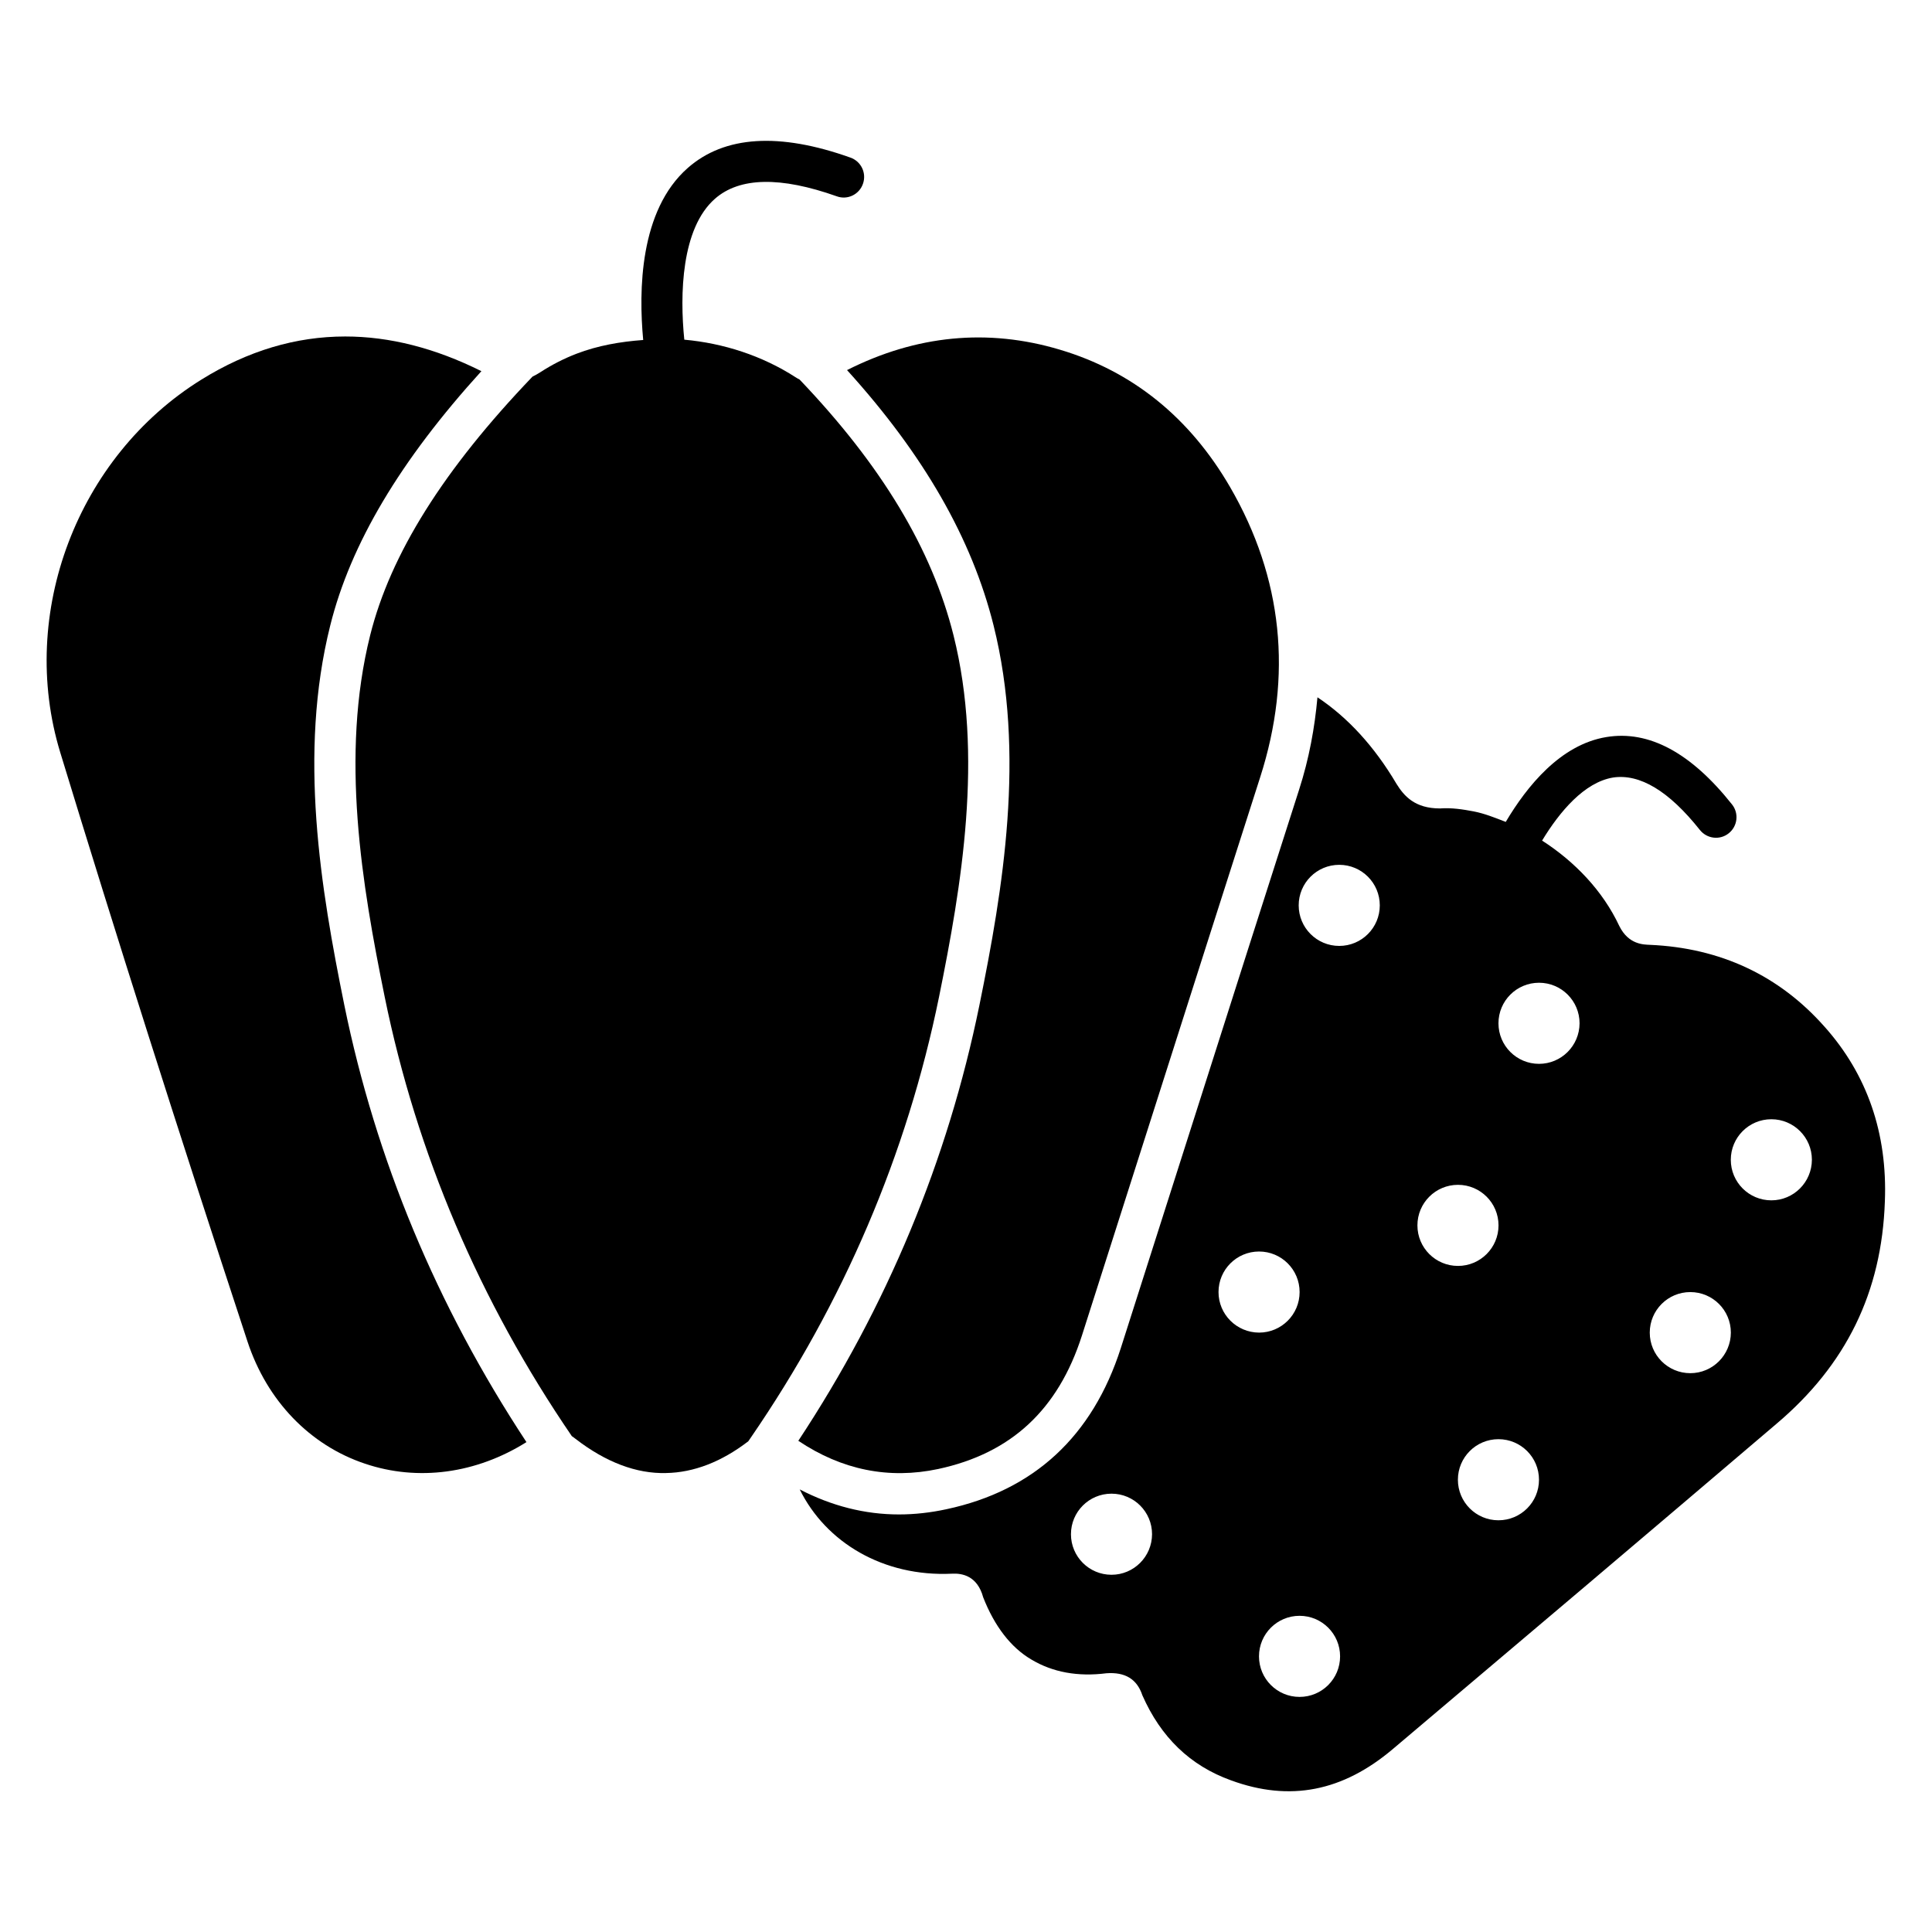
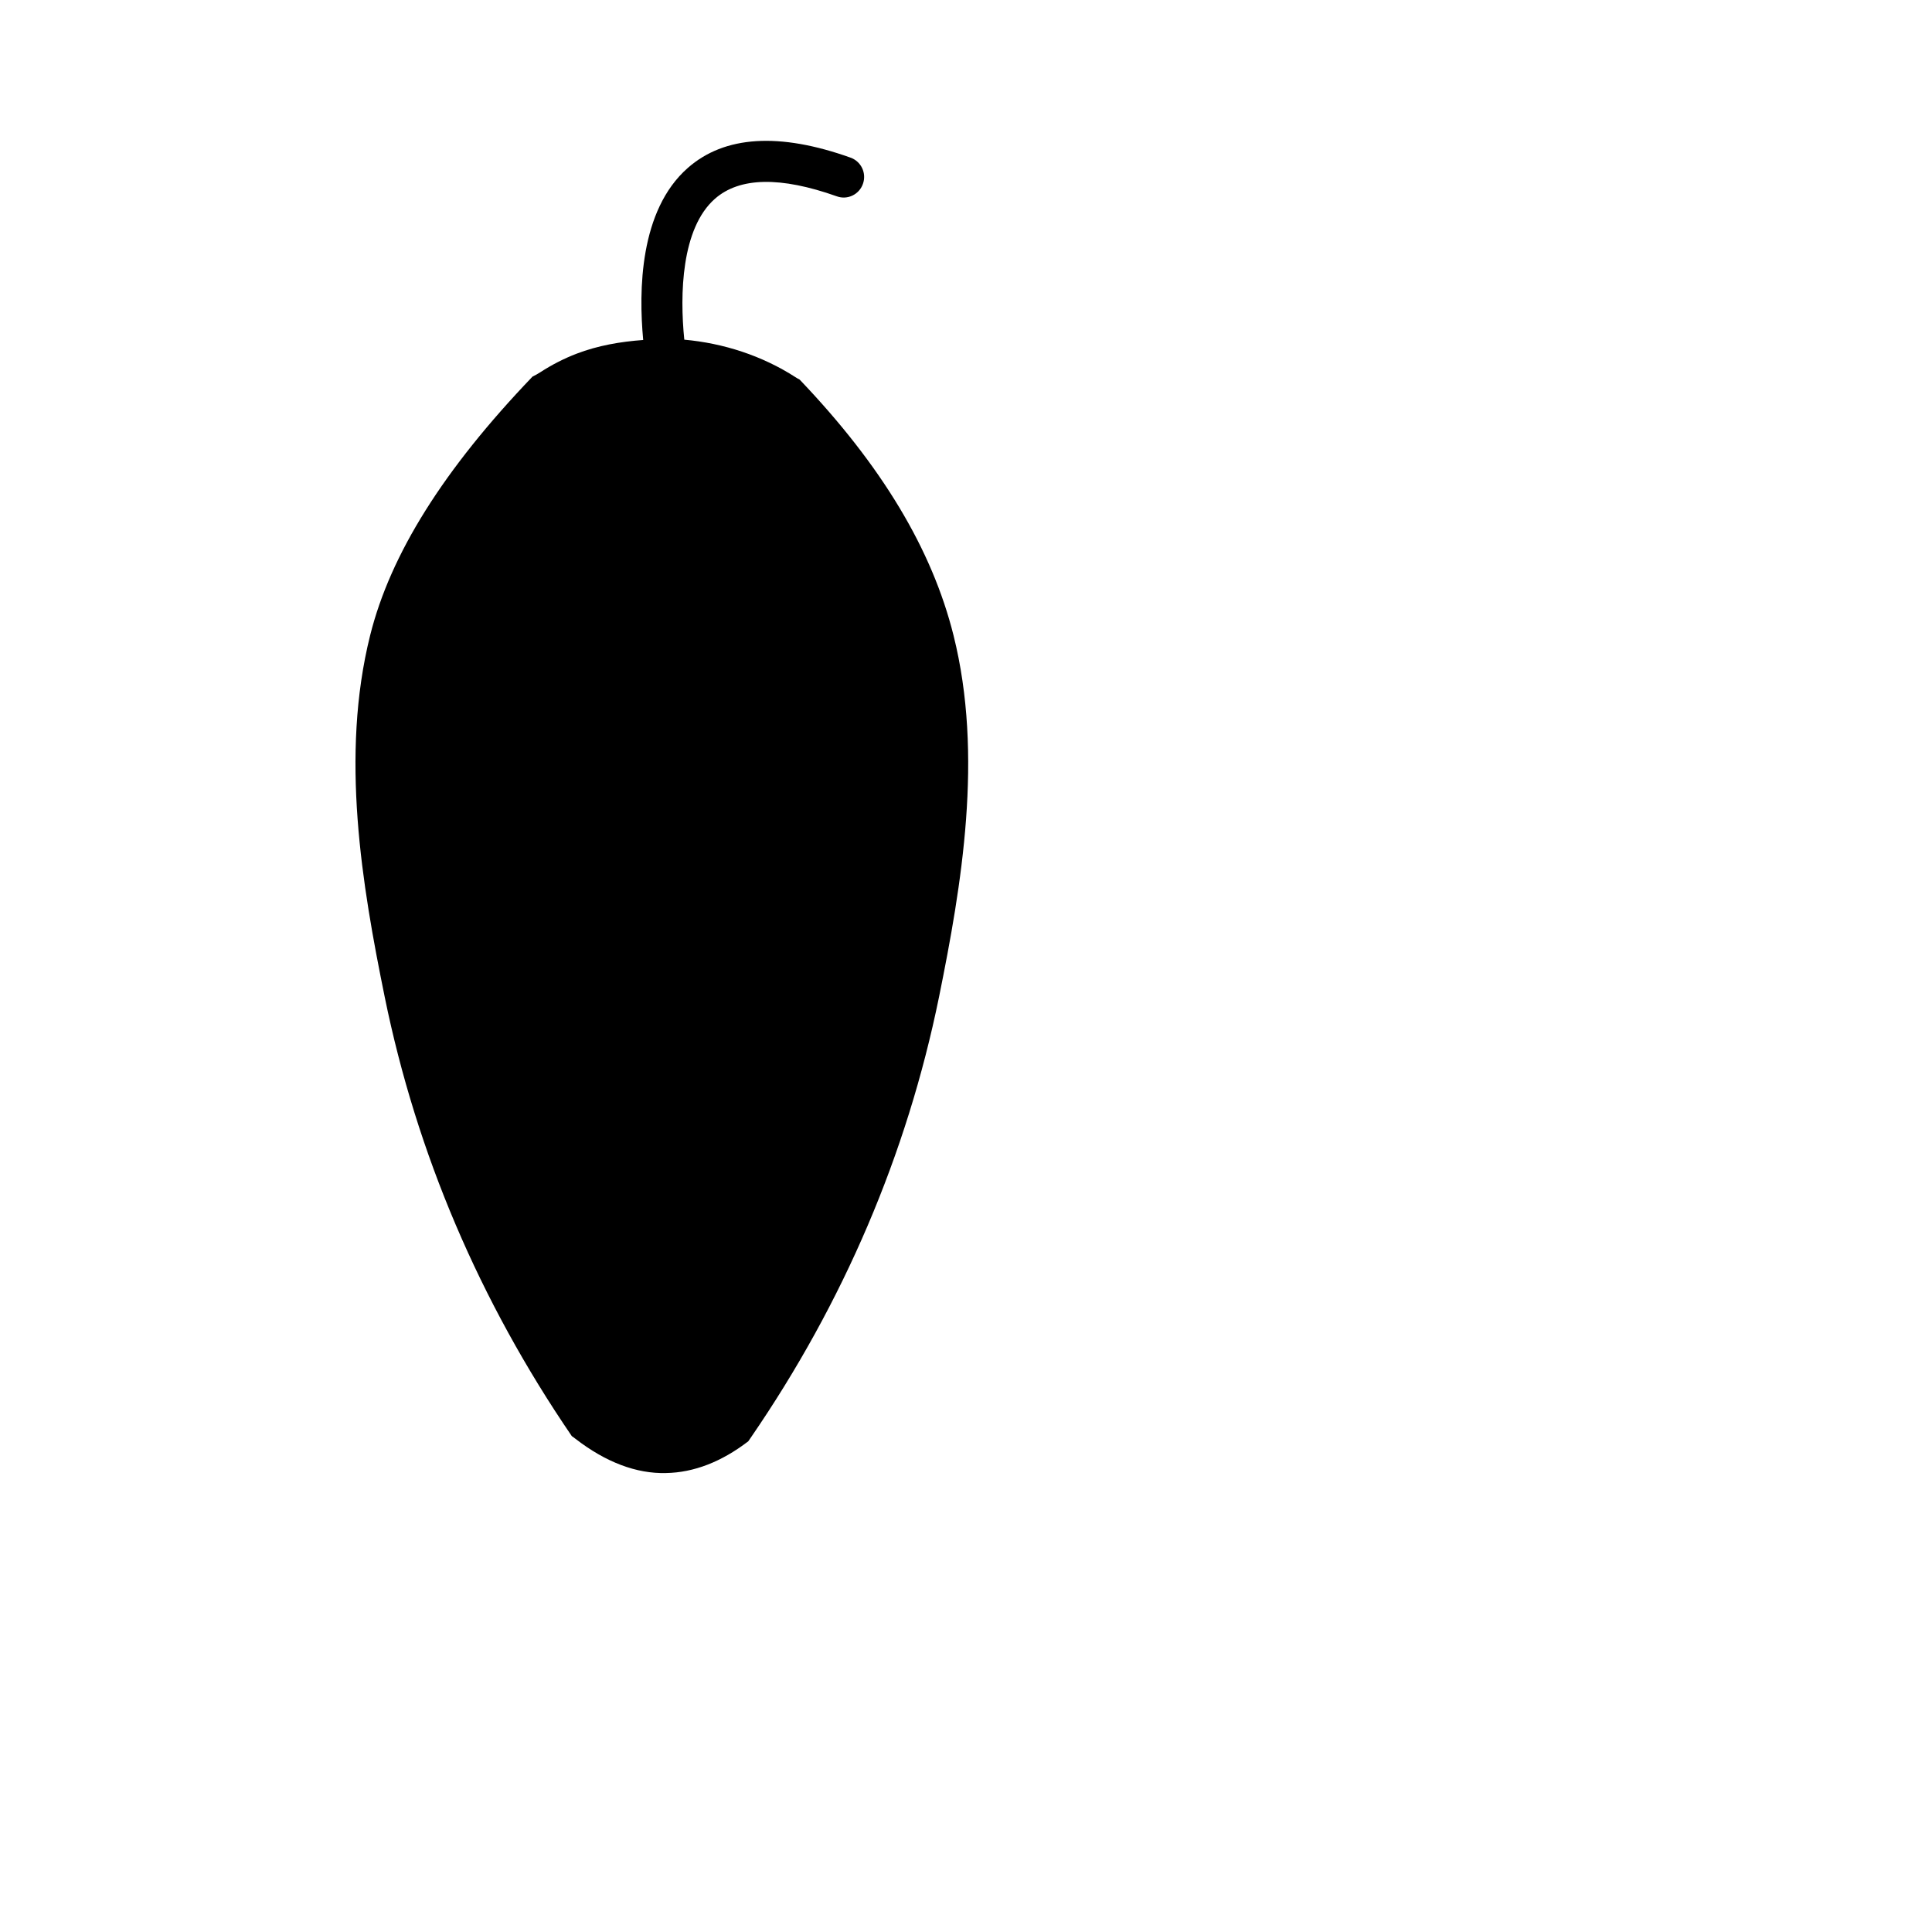
<svg xmlns="http://www.w3.org/2000/svg" fill="#000000" width="800px" height="800px" version="1.1" viewBox="144 144 512 512">
  <g>
    <path d="m396.7 312.4c-5.711-22.859-19.062-45.051-40.789-67.805-0.355-0.188-0.715-0.379-1.09-0.629-8.859-5.711-19.082-9.008-29.473-9.949-1.219-11.945-0.82-29.496 8.125-37.348 6.527-5.731 17.359-5.941 32.266-0.652 2.832 1.051 5.961-0.461 6.949-3.297 1.008-2.832-0.461-5.941-3.297-6.949-18.871-6.738-33.398-5.816-43.117 2.731-12.809 11.254-13.039 32.562-11.82 45.598-6.047 0.441-12.008 1.469-17.656 3.633-3.273 1.258-6.508 2.898-9.613 4.914-0.691 0.438-1.387 0.836-2.059 1.152-23.574 24.602-37.66 47.062-43.035 68.582-7.957 31.844-2.184 66.168 3.863 95.828 8.461 41.48 25.148 80.629 49.582 116.38 0.379 0.25 0.672 0.484 0.922 0.672 8.039 6.234 16.207 9.32 24.035 9.109 7.367-0.125 14.695-2.961 21.812-8.418 0.316-0.461 0.691-1.008 0.691-1.008 24.582-35.793 41.355-75.09 49.855-116.74 6.008-29.637 11.805-63.961 3.848-95.805z" />
-     <path d="m231.52 309.75c5.375-21.582 18.516-43.684 40.055-67.387-12.281-6.129-24.332-9.191-36.086-9.191-13.098 0-25.84 3.801-38.102 11.418-32.914 20.426-48.66 61.969-37.43 98.789 14.758 48.387 30.984 99.461 49.645 156.18 5.164 15.66 16.5 27.438 31.109 32.328 14.043 4.746 29.492 2.644 42.805-5.711-23.867-36.254-39.906-74.922-48.262-115.79-6.254-30.836-12.258-66.582-3.734-100.63z" />
-     <path d="m392.63 533.3c19.355-4.156 31.805-15.723 38.102-35.395l20.363-63.836c8.941-28.047 17.887-56.09 26.871-84.113 8.648-26.953 5.961-52.816-7.977-76.871-10.707-18.453-25.902-30.711-45.133-36.422-19.102-5.711-38.059-3.84-56.383 5.414 20.34 22.441 33.082 44.648 38.836 67.68 8.5 34.051 2.519 69.82-3.758 100.64-8.375 41.059-24.496 79.855-47.988 115.43 11.562 7.746 24.012 10.246 37.066 7.473z" />
-     <path d="m627.53 416.1c-12.008-13.582-27.582-20.887-46.266-21.707-1.617-0.082-5.648 0-8.125-4.977-4.367-9.34-11.797-17.066-20.469-22.652 4.641-7.66 11.188-15.449 18.809-16.711 7.074-1.051 14.777 3.527 23.008 13.898 1.891 2.371 5.312 2.75 7.641 0.883 2.352-1.867 2.75-5.289 0.883-7.641-10.875-13.707-22.043-19.734-33.312-17.863-12.133 1.996-21.012 12.973-26.66 22.484-2.812-1.09-5.606-2.227-8.543-2.793-2.769-0.523-5.816-1.008-8.859-0.777h-0.043c-6.656 0-9.508-3.297-11.504-6.508-5.879-9.949-12.91-17.59-20.949-22.945-0.734 8.082-2.203 16.227-4.871 24.496-9.004 28.023-17.926 56.07-26.871 84.113l-20.363 63.836c-7.496 23.387-23.027 37.766-46.203 42.719-4.262 0.922-8.461 1.387-12.594 1.387-9.09 0-17.887-2.266-26.305-6.633 6.949 14.086 22.168 23.195 40.348 22.336 2.688-0.148 6.719 0.547 8.27 6.254 3 7.66 7.348 13.328 12.785 16.5 5.606 3.359 12.281 4.598 19.879 3.633 4.914-0.355 8.082 1.492 9.531 5.856 4.891 11.082 12.637 18.621 23.488 22.523 15.574 5.711 29.598 2.981 42.973-8.375 33.777-28.527 67.742-57.289 101.5-86.047 18.578-15.68 27.98-34.973 28.801-58.988 0.715-18.086-4.699-33.66-15.973-46.301zm-188.97 145.23c-5.941 0-10.746-4.809-10.746-10.746 0-5.941 4.809-10.746 10.746-10.746 5.941 0 10.746 4.809 10.746 10.746-0.02 5.938-4.828 10.746-10.746 10.746zm28.359-74.922c0-5.941 4.809-10.746 10.746-10.746 5.941 0 10.746 4.809 10.746 10.746 0 5.941-4.809 10.746-10.746 10.746-5.941-0.02-10.746-4.828-10.746-10.746zm21.473 107.29c-5.941 0-10.746-4.809-10.746-10.746 0-5.941 4.809-10.746 10.746-10.746 5.941 0 10.746 4.809 10.746 10.746 0.004 5.941-4.805 10.746-10.746 10.746zm10.52-199.02c-5.941 0-10.746-4.809-10.746-10.746 0-5.941 4.809-10.746 10.746-10.746 5.941 0 10.746 4.809 10.746 10.746s-4.805 10.746-10.746 10.746zm20.719 74.059c0-5.941 4.809-10.746 10.746-10.746 5.941 0 10.746 4.809 10.746 10.746 0 5.941-4.809 10.746-10.746 10.746s-10.746-4.805-10.746-10.746zm21.473 78.152c-5.941 0-10.746-4.809-10.746-10.746 0-5.941 4.809-10.746 10.746-10.746 5.941 0 10.746 4.809 10.746 10.746 0.004 5.941-4.805 10.746-10.746 10.746zm10.75-120.96c-5.941 0-10.746-4.809-10.746-10.746 0-5.941 4.809-10.746 10.746-10.746 5.941 0 10.746 4.809 10.746 10.746-0.02 5.941-4.828 10.746-10.746 10.746zm40.094 81.977c-5.941 0-10.746-4.809-10.746-10.746 0-5.941 4.809-10.746 10.746-10.746 5.941 0 10.746 4.809 10.746 10.746-0.02 5.938-4.824 10.746-10.746 10.746zm21.477-45.805c-5.941 0-10.746-4.809-10.746-10.746 0-5.941 4.809-10.746 10.746-10.746 5.941 0 10.746 4.809 10.746 10.746-0.02 5.938-4.828 10.746-10.746 10.746z" />
  </g>
</svg>